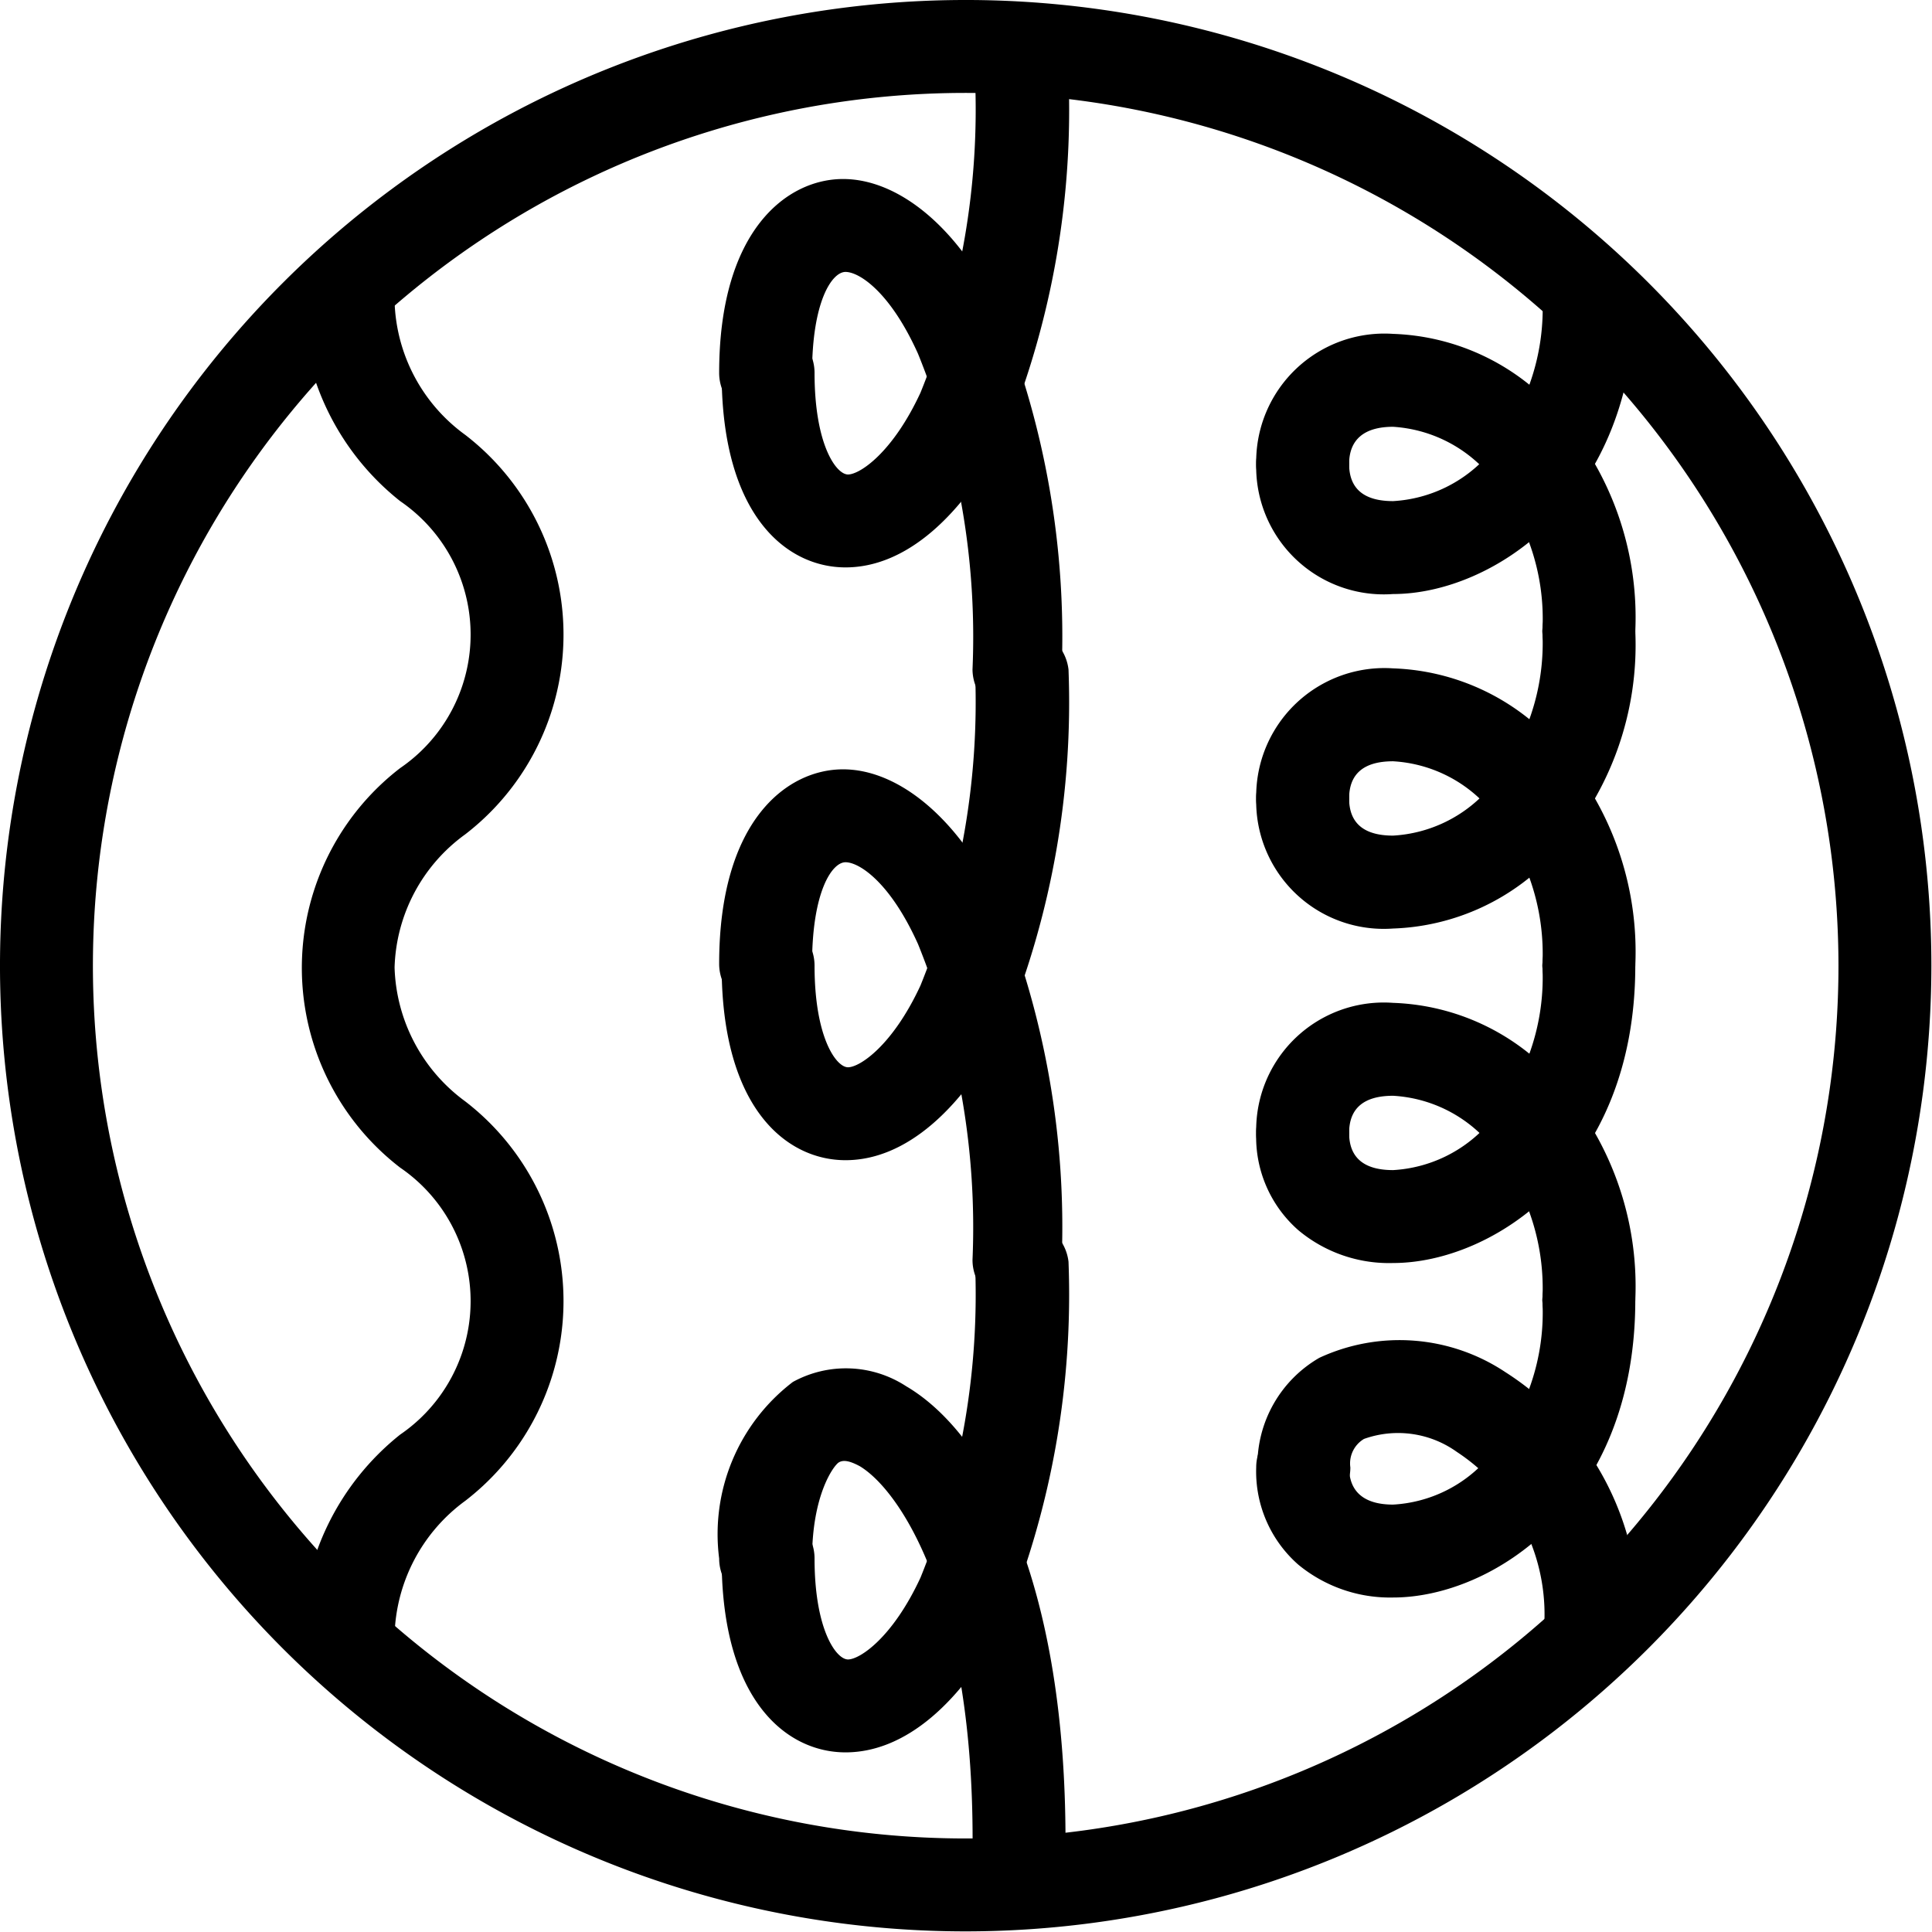
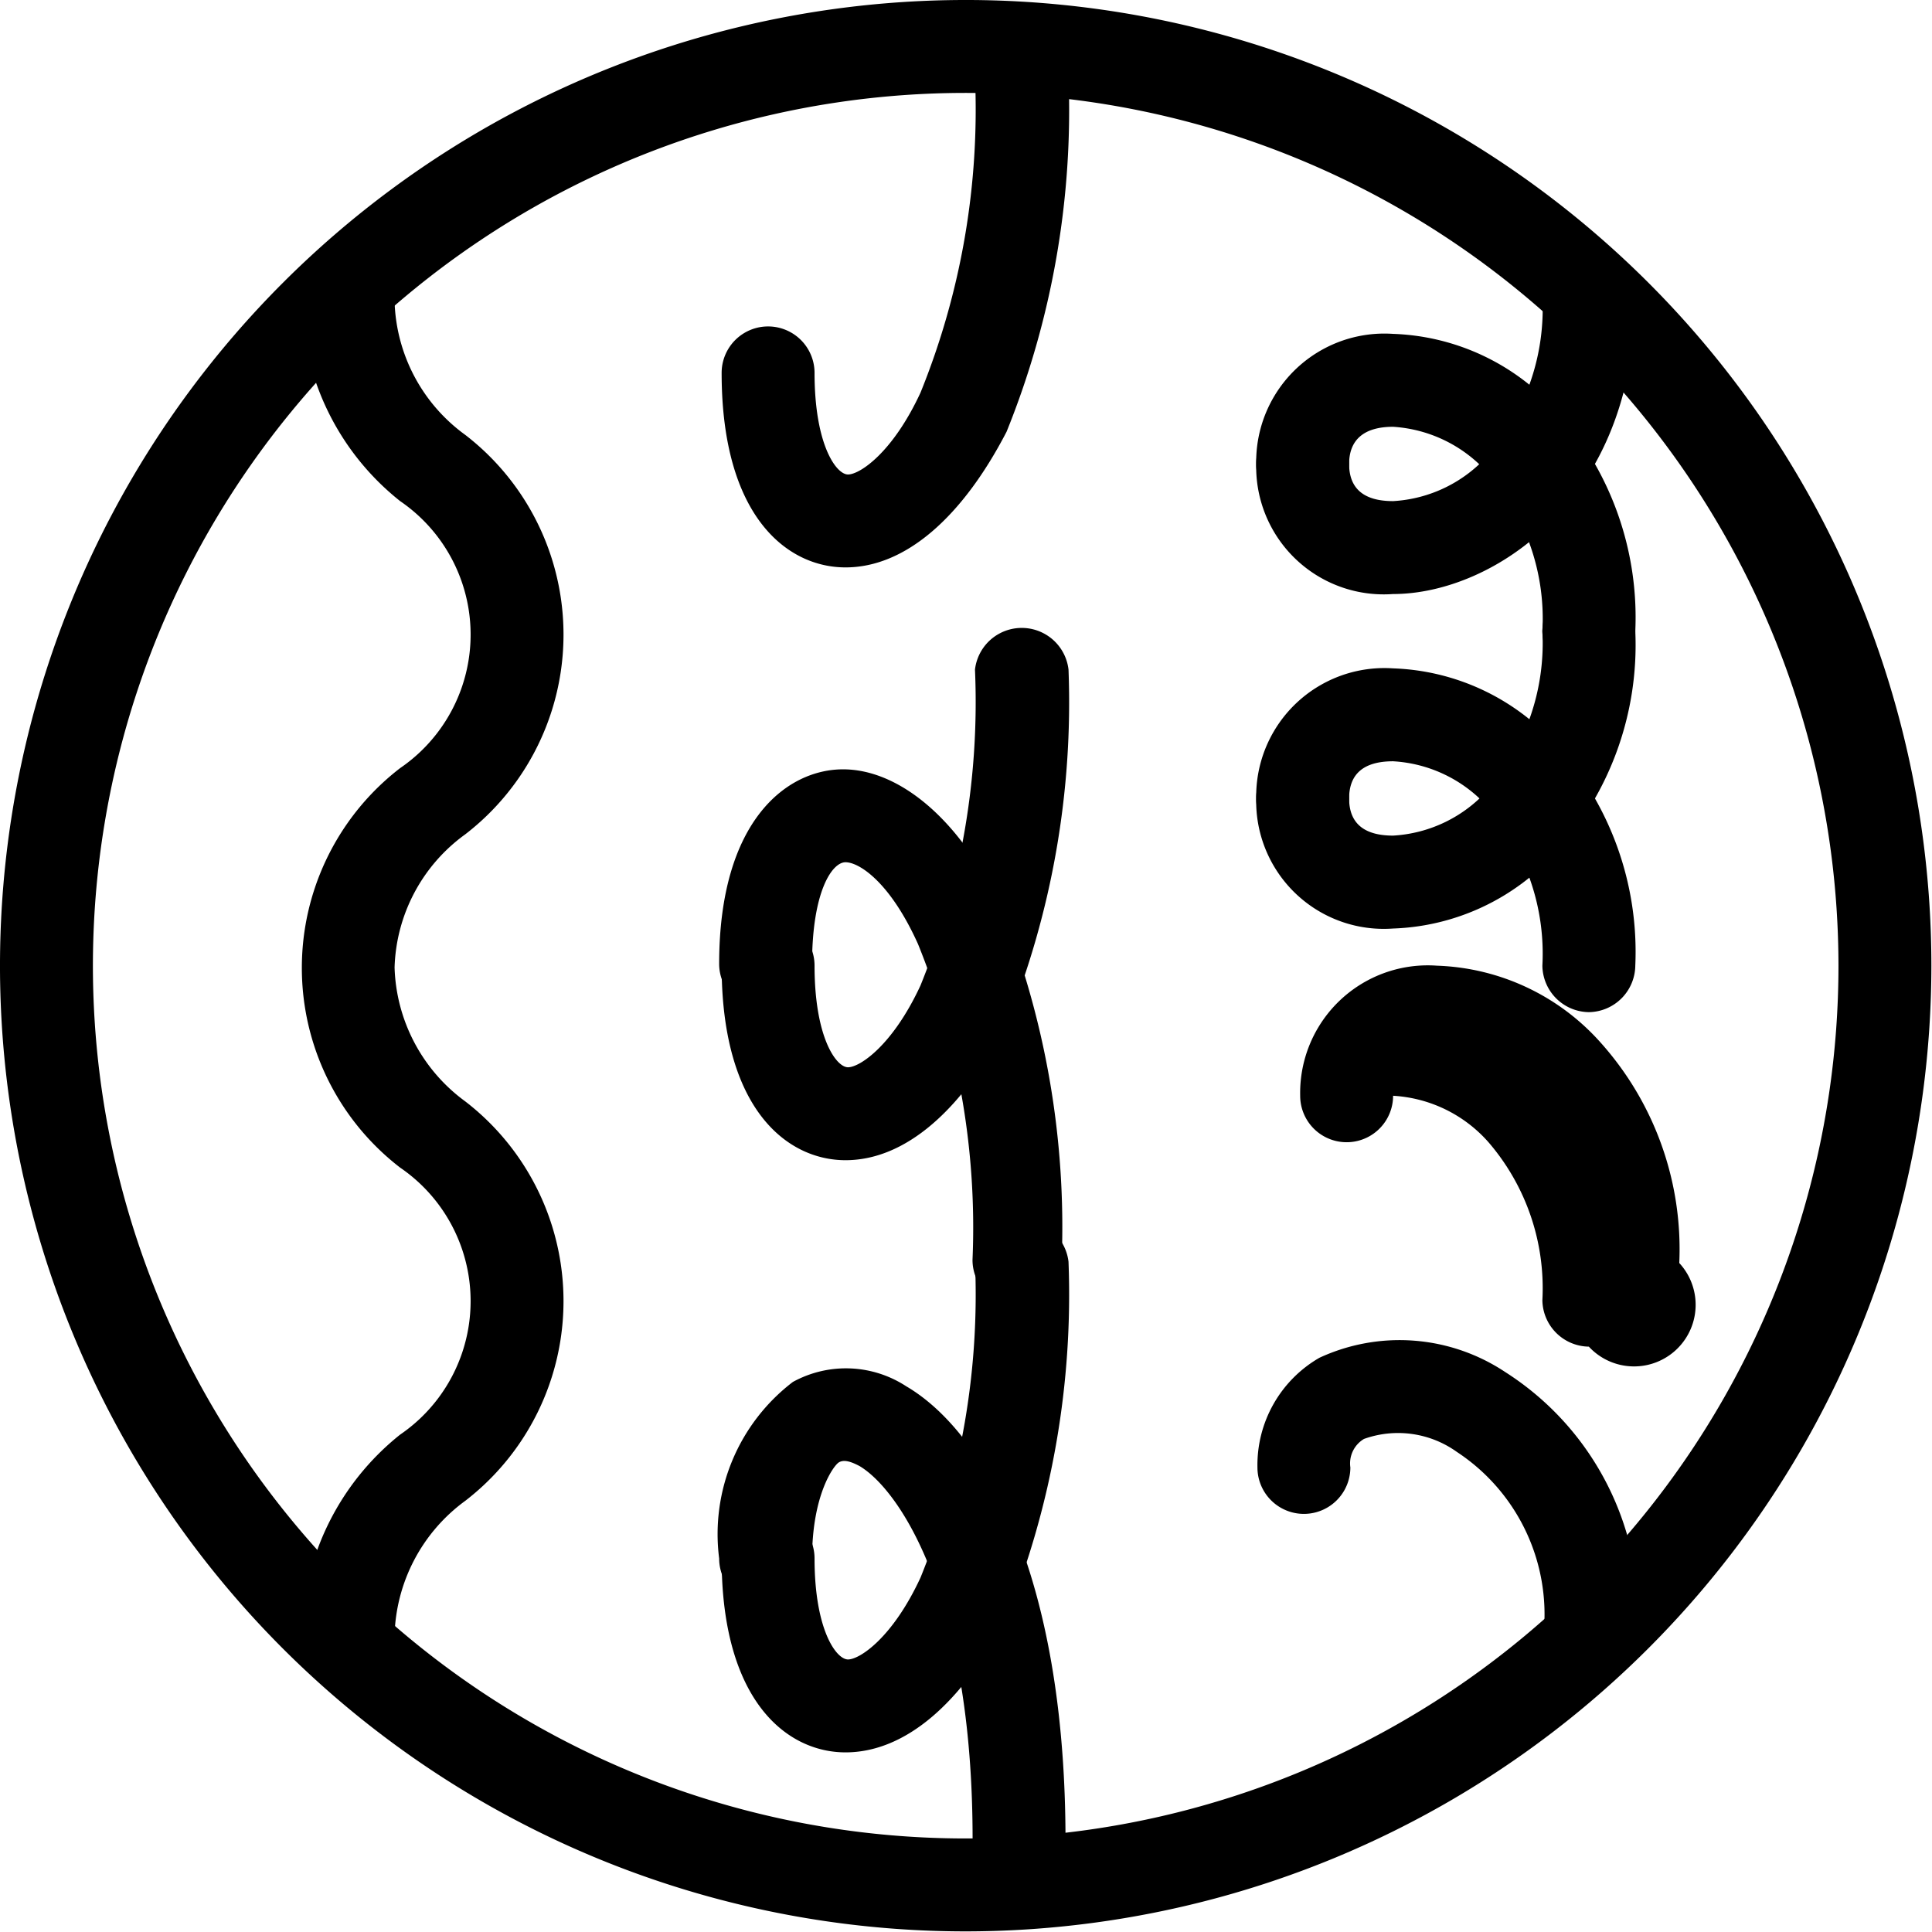
<svg xmlns="http://www.w3.org/2000/svg" id="Layer_1" data-name="Layer 1" viewBox="0 0 31.19 31.19">
  <path d="M7199.5,7215.09a15.59,15.59,0,1,1,15.59-15.59A15.6,15.6,0,0,1,7199.5,7215.09Zm0-29.68a14.09,14.09,0,1,0,14.09,14.09A14.1,14.1,0,0,0,7199.5,7185.41Z" transform="translate(-7183.91 -7183.91)" />
  <path d="M7200.36,7214.6h0a.76.76,0,0,1-.75-.76c.05-4.07-1.17-5.87-1.82-6.26-.15-.08-.26-.11-.34-.06s-.43.52-.43,1.55a.75.75,0,0,1-1.5,0,3.09,3.09,0,0,1,1.19-2.85,1.78,1.78,0,0,1,1.83.07c1.28.75,2.62,3.13,2.57,7.57A.74.74,0,0,1,7200.36,7214.6Z" transform="translate(-7183.91 -7183.91)" />
  <path d="M7197.56,7212.2c-.94,0-2-.82-2-3.13a.75.75,0,0,1,1.5,0c0,1.15.35,1.63.54,1.63s.72-.35,1.17-1.32a12.16,12.16,0,0,0,.88-5.1.76.76,0,0,1,1.51,0,13.94,13.94,0,0,1-1,5.74C7199.44,7211.41,7198.52,7212.2,7197.56,7212.2Z" transform="translate(-7183.91 -7183.91)" />
  <path d="M7200.36,7205a.75.75,0,0,1-.75-.75,12.19,12.19,0,0,0-.88-5.1c-.45-1-.95-1.32-1.17-1.32s-.54.48-.54,1.64a.75.75,0,0,1-1.5,0c0-2.32,1.1-3.14,2-3.14s1.88.8,2.53,2.19a13.89,13.89,0,0,1,1,5.73A.75.75,0,0,1,7200.36,7205Z" transform="translate(-7183.91 -7183.91)" />
  <path d="M7197.56,7202.64c-.94,0-2-.82-2-3.14a.75.75,0,0,1,1.5,0c0,1.16.35,1.64.54,1.64s.72-.35,1.17-1.32a12.19,12.19,0,0,0,.88-5.1.76.76,0,0,1,1.51,0,13.89,13.89,0,0,1-1,5.73C7199.44,7201.84,7198.52,7202.64,7197.56,7202.64Z" transform="translate(-7183.91 -7183.91)" />
-   <path d="M7200.36,7195.47a.76.76,0,0,1-.75-.75,12.16,12.16,0,0,0-.88-5.1c-.45-1-.95-1.32-1.17-1.32s-.54.48-.54,1.63a.75.75,0,0,1-1.5,0c0-2.31,1.1-3.13,2-3.13s1.88.79,2.53,2.18a13.94,13.94,0,0,1,1,5.74A.76.76,0,0,1,7200.36,7195.47Z" transform="translate(-7183.91 -7183.91)" />
  <path d="M7197.56,7193.07c-.94,0-2-.82-2-3.14a.75.75,0,0,1,1.5,0c0,1.16.35,1.64.54,1.64s.72-.35,1.17-1.32a12.16,12.16,0,0,0,.88-5.1.76.76,0,0,1,1.51,0,13.85,13.85,0,0,1-1,5.73C7199.44,7192.27,7198.52,7193.07,7197.56,7193.07Z" transform="translate(-7183.91 -7183.91)" />
  <path d="M7209.56,7211.05h0a.75.75,0,0,1-.73-.77,3.14,3.14,0,0,0-1.4-2.93,1.63,1.63,0,0,0-1.5-.21.46.46,0,0,0-.22.46.75.75,0,0,1-1.5,0,2,2,0,0,1,1-1.77,3.08,3.08,0,0,1,3,.23,4.65,4.65,0,0,1,2.14,4.25A.75.75,0,0,1,7209.56,7211.05Z" transform="translate(-7183.91 -7183.91)" />
-   <path d="M7206.4,7209.7a2.33,2.33,0,0,1-1.53-.53,2,2,0,0,1-.68-1.57.75.75,0,0,1,1.5,0c0,.39.24.6.71.6a2.19,2.19,0,0,0,1.54-.76,3.56,3.56,0,0,0,.87-2.54.75.75,0,0,1,1.5,0C7210.31,7208.21,7208,7209.7,7206.4,7209.7Z" transform="translate(-7183.91 -7183.91)" />
-   <path d="M7209.56,7205.65a.76.76,0,0,1-.75-.75,3.61,3.61,0,0,0-.87-2.55,2.22,2.22,0,0,0-1.54-.75c-.47,0-.71.2-.71.6a.75.75,0,0,1-1.5,0,2.06,2.06,0,0,1,2.21-2.1,3.7,3.7,0,0,1,2.63,1.23,5,5,0,0,1,1.28,3.57A.76.76,0,0,1,7209.56,7205.65Z" transform="translate(-7183.91 -7183.91)" />
-   <path d="M7206.4,7204.3a2.28,2.28,0,0,1-1.53-.53,2,2,0,0,1-.68-1.57.75.75,0,0,1,1.5,0c0,.4.24.6.71.6a2.22,2.22,0,0,0,1.54-.75,3.61,3.61,0,0,0,.87-2.55.75.75,0,0,1,1.5,0C7210.31,7202.81,7208,7204.3,7206.4,7204.3Z" transform="translate(-7183.91 -7183.91)" />
+   <path d="M7209.56,7205.65a.76.76,0,0,1-.75-.75,3.61,3.61,0,0,0-.87-2.55,2.22,2.22,0,0,0-1.54-.75a.75.75,0,0,1-1.5,0,2.06,2.06,0,0,1,2.21-2.1,3.7,3.7,0,0,1,2.63,1.23,5,5,0,0,1,1.28,3.57A.76.76,0,0,1,7209.56,7205.65Z" transform="translate(-7183.91 -7183.91)" />
  <path d="M7209.56,7200.25a.76.76,0,0,1-.75-.75,3.61,3.61,0,0,0-.87-2.55,2.22,2.22,0,0,0-1.54-.75c-.47,0-.71.2-.71.6a.75.75,0,0,1-1.5,0,2.07,2.07,0,0,1,2.21-2.1,3.7,3.7,0,0,1,2.63,1.23,5,5,0,0,1,1.28,3.57A.76.76,0,0,1,7209.56,7200.25Z" transform="translate(-7183.91 -7183.91)" />
  <path d="M7206.4,7198.9a2.06,2.06,0,0,1-2.21-2.1.75.75,0,0,1,1.5,0c0,.4.24.6.71.6a2.22,2.22,0,0,0,1.54-.75,3.61,3.61,0,0,0,.87-2.55.75.75,0,0,1,1.5,0,5,5,0,0,1-1.28,3.57A3.7,3.7,0,0,1,7206.4,7198.9Z" transform="translate(-7183.91 -7183.91)" />
  <path d="M7209.56,7194.85a.75.75,0,0,1-.75-.75,3.56,3.56,0,0,0-.87-2.54,2.23,2.23,0,0,0-1.54-.76c-.47,0-.71.21-.71.6a.75.75,0,0,1-1.5,0,2.07,2.07,0,0,1,2.21-2.1,3.7,3.7,0,0,1,2.63,1.23,5,5,0,0,1,1.28,3.57A.75.75,0,0,1,7209.56,7194.85Z" transform="translate(-7183.91 -7183.91)" />
  <path d="M7206.4,7193.5a2.06,2.06,0,0,1-2.21-2.1.75.75,0,0,1,1.5,0c0,.4.24.6.71.6a2.22,2.22,0,0,0,1.54-.75,3.61,3.61,0,0,0,.87-2.55.75.75,0,0,1,1.5,0C7210.31,7192,7208,7193.5,7206.4,7193.5Z" transform="translate(-7183.91 -7183.91)" />
  <path d="M7189.53,7211.05a.76.76,0,0,1-.75-.75,4.22,4.22,0,0,1,1.59-3.23,2.61,2.61,0,0,0,0-4.31,4.07,4.07,0,0,1,0-6.45,2.61,2.61,0,0,0,0-4.31,4.2,4.2,0,0,1-1.59-3.22.75.75,0,0,1,1.5,0,2.76,2.76,0,0,0,1.14,2.15,4.07,4.07,0,0,1,0,6.45,2.75,2.75,0,0,0-1.14,2.15,2.78,2.78,0,0,0,1.14,2.16,4.07,4.07,0,0,1,0,6.45,2.78,2.78,0,0,0-1.14,2.16A.76.76,0,0,1,7189.53,7211.05Z" transform="translate(-7183.91 -7183.91)" />
</svg>